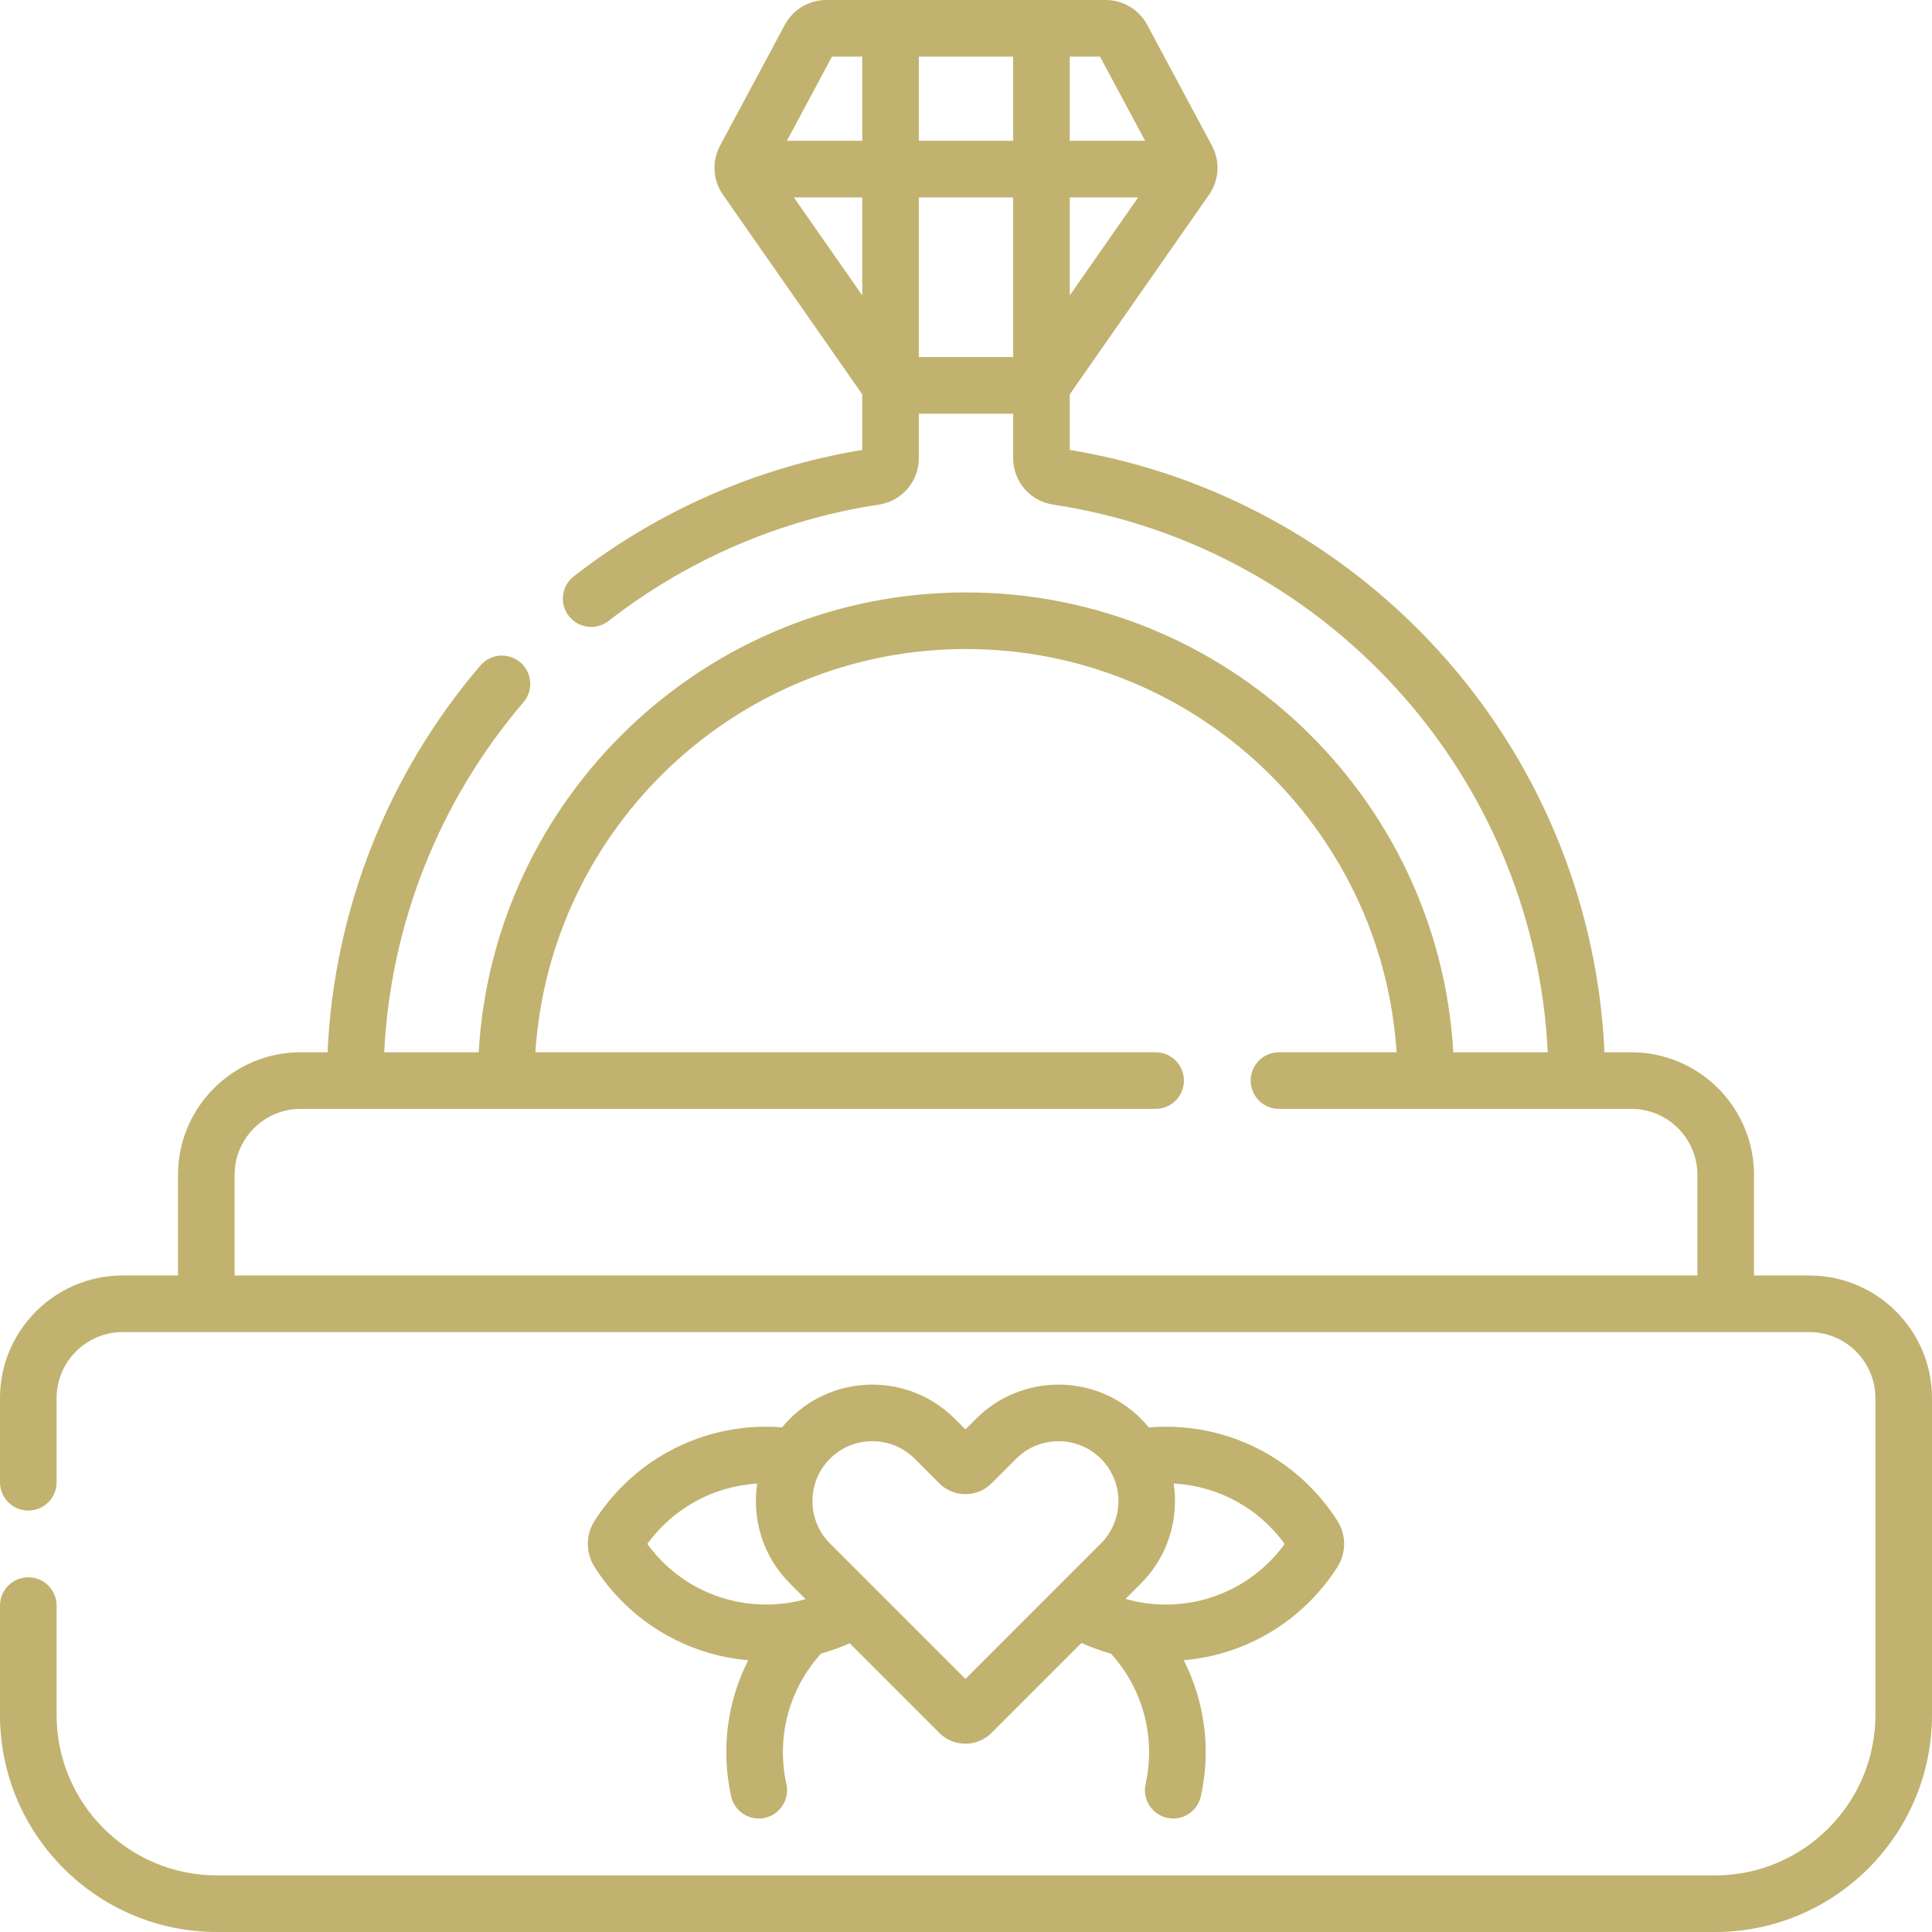
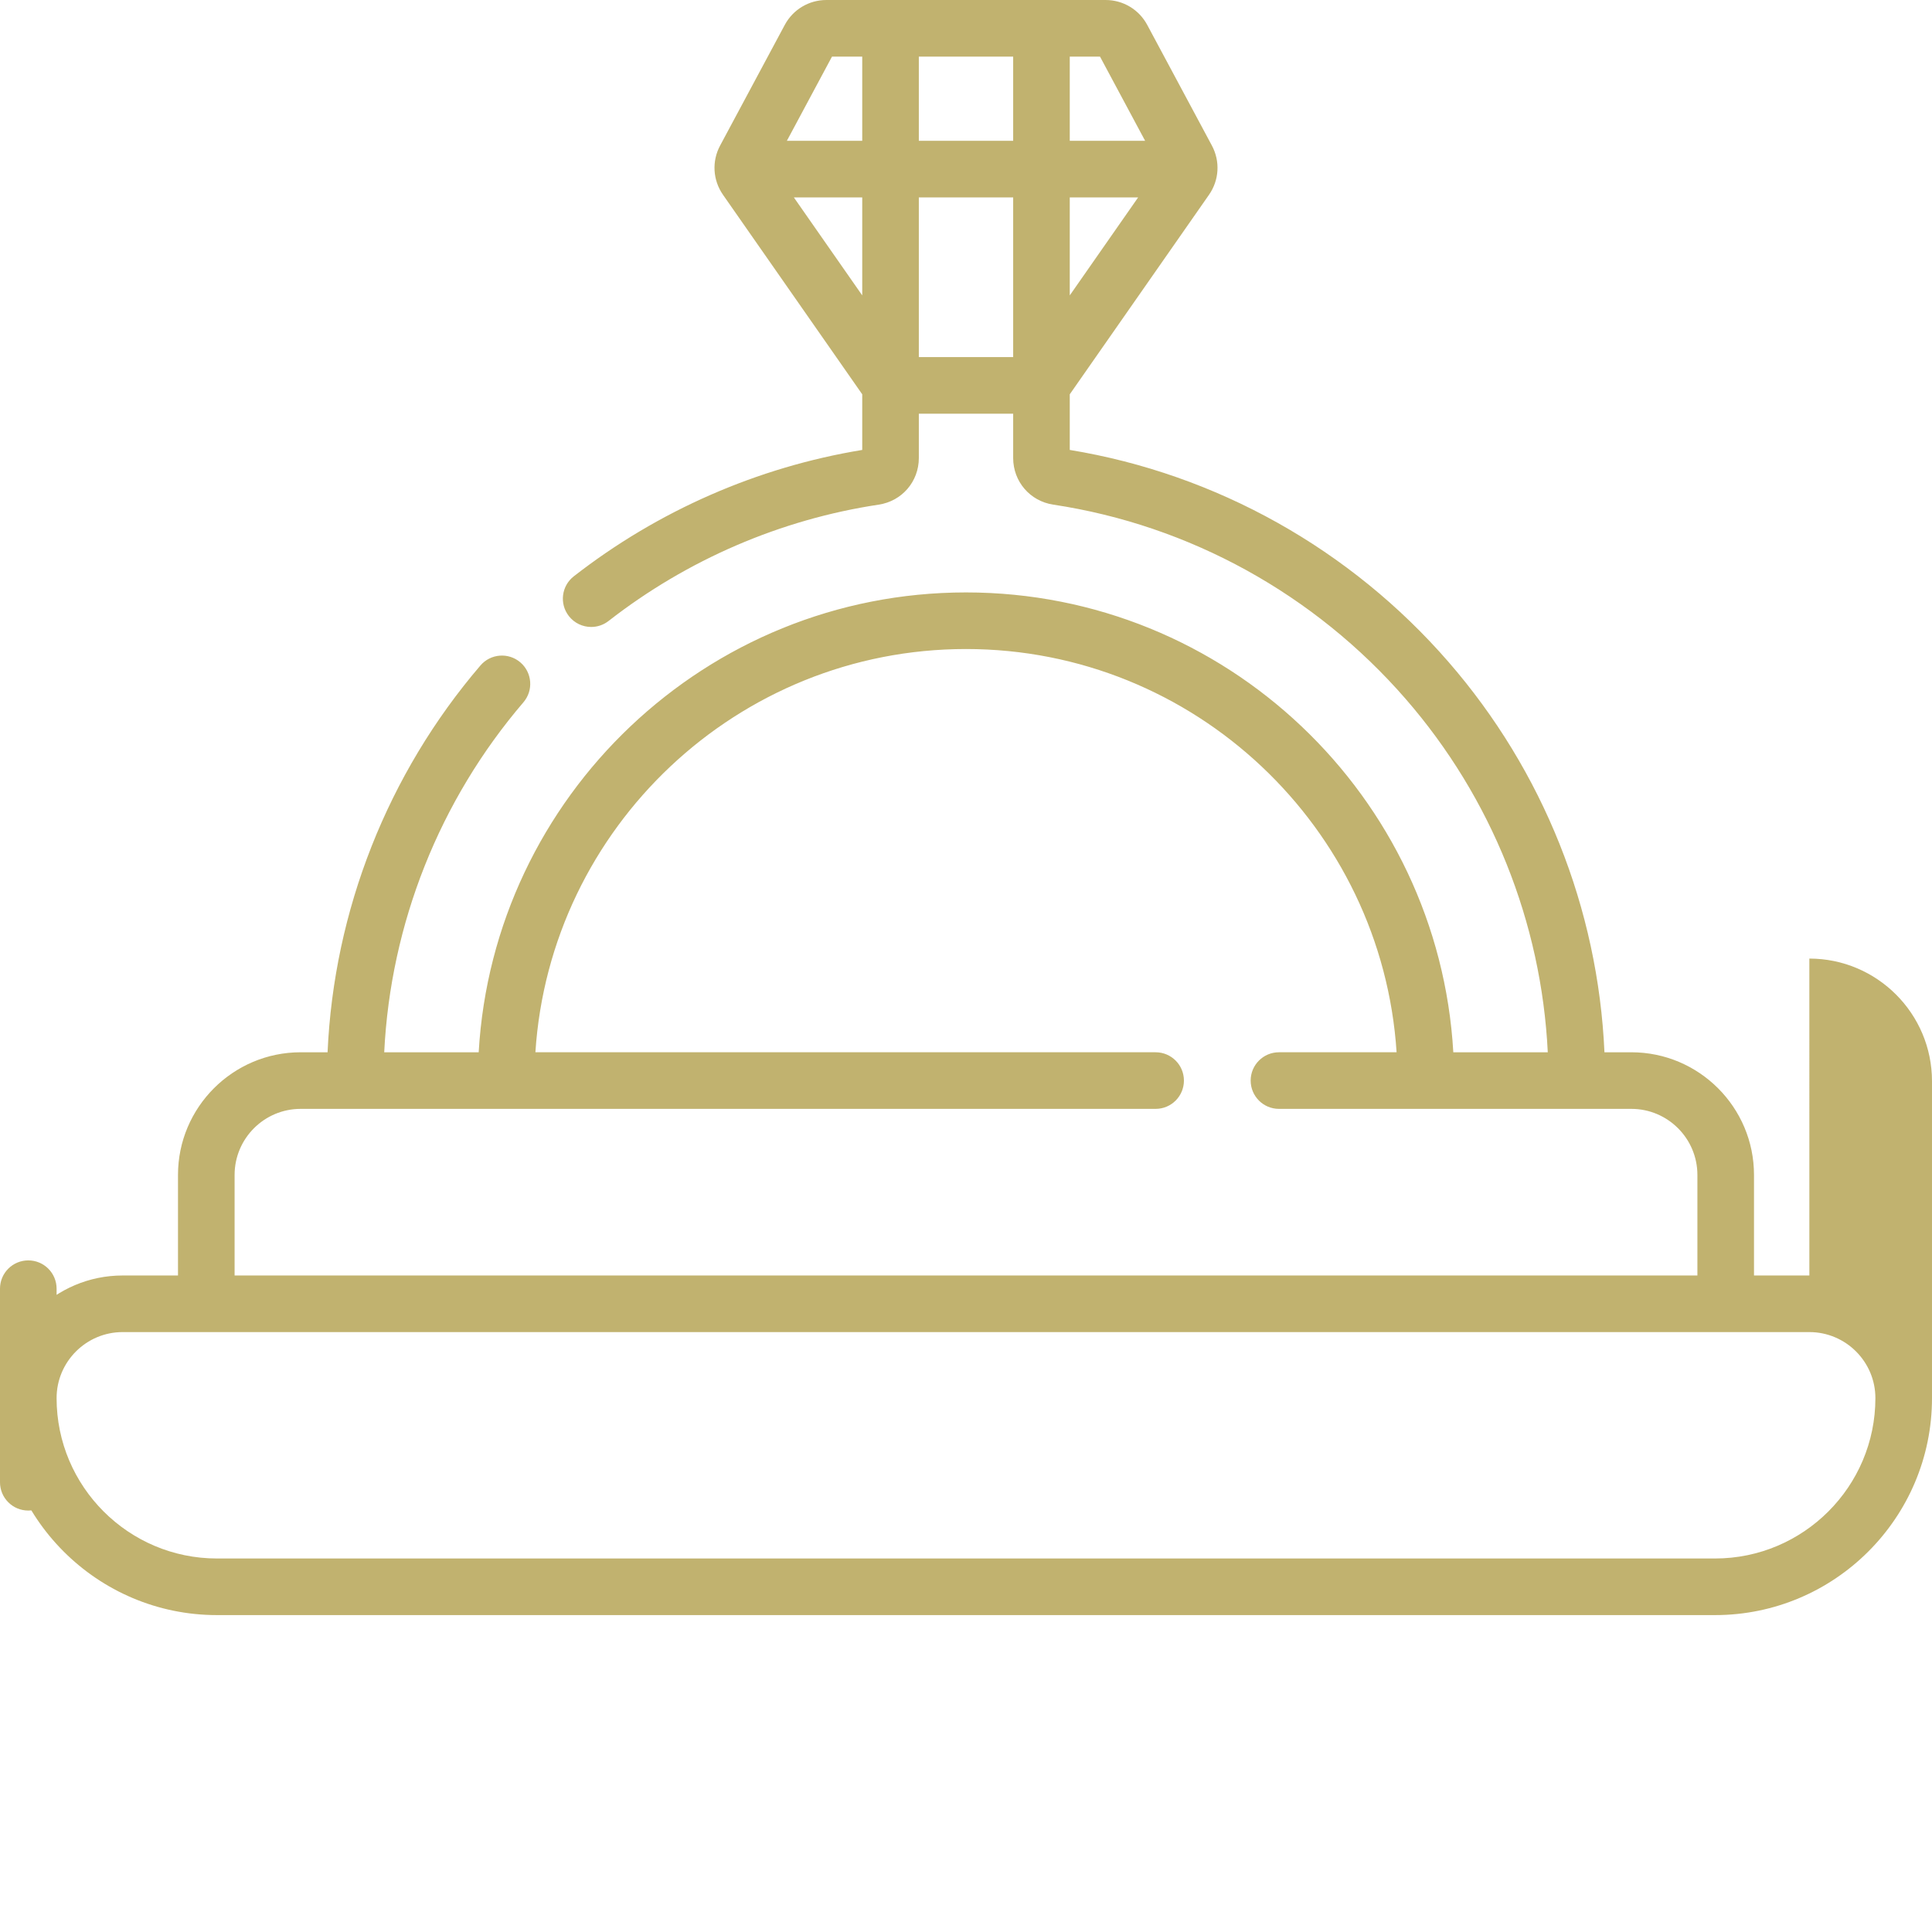
<svg xmlns="http://www.w3.org/2000/svg" id="Capa_1" fill="#c1b26f" enable-background="new 0 0 512 512" height="512" viewBox="0 0 512 512" width="512">
  <g>
-     <path d="m354.434 415.265c2.368-3.71 2.368-8.506-.001-12.217-9.977-15.627-26.99-24.957-45.508-24.957-1.494 0-2.99.063-4.478.185-.65-.796-1.345-1.567-2.087-2.308-12.039-12.039-31.631-12.039-43.67 0-.001 0-.001.001-.001.001l-2.839 2.839-2.839-2.84c-12.038-12.038-31.629-12.038-43.671.001-.735.735-1.423 1.498-2.068 2.286-1.396-.108-2.798-.164-4.198-.164-18.519 0-35.53 9.33-45.505 24.954-2.373 3.713-2.373 8.511-.002 12.221 9.109 14.269 24.089 23.262 40.718 24.723-5.566 10.962-7.266 23.636-4.527 36.051.772 3.501 3.874 5.886 7.317 5.886.535 0 1.079-.058 1.623-.178 4.045-.892 6.601-4.895 5.708-8.94-2.746-12.444.69-25.237 9.182-34.592 2.593-.723 5.126-1.642 7.582-2.744l23.768 23.768c1.847 1.846 4.301 2.862 6.911 2.862 2.609 0 5.063-1.017 6.91-2.862l23.842-23.843c2.532 1.15 5.151 2.097 7.828 2.842 8.477 9.353 11.906 22.136 9.161 34.569-.893 4.045 1.663 8.047 5.708 8.94.544.12 1.088.178 1.623.178 3.442 0 6.544-2.386 7.317-5.886 2.74-12.416 1.039-25.089-4.527-36.051 16.632-1.461 31.612-10.455 40.723-24.724zm-182.886-6.109c6.861-9.453 17.474-15.28 29.114-15.99-1.412 9.372 1.478 19.272 8.678 26.473l4.154 4.154c-3.378.935-6.884 1.43-10.42 1.43-12.576.001-24.191-5.961-31.526-16.067zm84.302 35.779-35.902-35.902c-6.191-6.192-6.191-16.267-.001-22.458 3.097-3.096 7.163-4.644 11.229-4.644s8.134 1.548 11.229 4.643l6.538 6.54c3.811 3.805 10.008 3.804 13.818-.004l6.534-6.535c6.193-6.191 16.269-6.19 22.458-.001 6.191 6.192 6.191 16.267 0 22.458zm53.075-19.711c-3.621 0-7.205-.518-10.654-1.496l4.089-4.089c7.203-7.204 10.091-17.11 8.675-26.485 11.758.627 22.496 6.468 29.417 16.003-7.334 10.104-18.951 16.067-31.527 16.067z" />
-     <path d="m479.5 338.017h-14.672v-26.653c0-17.921-14.579-32.5-32.5-32.5h-7.132c-1.691-38.048-16.208-74.523-41.311-103.425-25.997-29.933-61.574-49.833-100.386-56.202v-14.743l36.893-52.865c2.71-3.882 3.005-8.886.768-13.06l-17.137-31.976c-2.181-4.067-6.402-6.593-11.016-6.593h-74.014c-4.614 0-8.835 2.526-11.018 6.595l-17.135 31.974c-2.235 4.172-1.942 9.175.767 13.058l36.894 52.867v14.743c-27.752 4.556-54.142 16.112-76.446 33.498-3.267 2.546-3.851 7.259-1.304 10.525 1.479 1.898 3.688 2.89 5.92 2.89 1.612 0 3.236-.518 4.605-1.585 20.85-16.251 45.607-26.913 71.601-30.833 6.156-.929 10.624-6.123 10.624-12.352v-11.745h25v11.745c0 6.229 4.465 11.423 10.616 12.35 36.12 5.446 69.306 23.752 93.444 51.544 22.732 26.172 35.936 59.157 37.616 93.589h-25.035c-3.899-67.854-60.328-121.865-129.142-121.865s-125.244 54.011-129.142 121.865h-25.035c1.662-34.027 14.634-66.753 36.895-92.753 2.693-3.146 2.327-7.881-.819-10.575-3.147-2.694-7.882-2.326-10.575.819-24.583 28.714-38.839 64.907-40.513 102.509h-7.139c-17.921 0-32.5 14.579-32.5 32.5v26.653h-14.672c-17.921 0-32.5 14.579-32.5 32.5v22.297c0 4.143 3.357 7.5 7.5 7.5s7.5-3.357 7.5-7.5v-22.297c0-9.649 7.851-17.5 17.5-17.5h447c9.649 0 17.5 7.851 17.5 17.5v83.984c0 23.435-19.065 42.5-42.5 42.5h-397c-23.435 0-42.5-19.065-42.5-42.5v-29c0-4.143-3.357-7.5-7.5-7.5s-7.5 3.357-7.5 7.5v29c0 31.706 25.794 57.5 57.5 57.5h397c31.706 0 57.5-25.794 57.5-57.5v-83.983c0-17.921-14.579-32.5-32.5-32.5zm-269.119-285.699h18.119v25.964zm33.119 0h25v42.317h-25zm0-15v-22.318h25v22.318zm40 15h18.119l-18.119 25.965zm19.971-15h-19.971v-22.318h8.011zm-82.982-22.318h8.011v22.318h-19.971zm-158.317 296.363c0-9.649 7.851-17.5 17.5-17.5h226.581c4.143 0 7.5-3.357 7.5-7.5s-3.357-7.5-7.5-7.5h-164.366c3.876-59.578 53.572-106.865 114.113-106.865 60.54 0 110.236 47.287 114.112 106.865h-31.172c-4.143 0-7.5 3.357-7.5 7.5s3.357 7.5 7.5 7.5h93.389c9.649 0 17.5 7.851 17.5 17.5v26.653h-387.657z" />
+     <path d="m479.5 338.017h-14.672v-26.653c0-17.921-14.579-32.5-32.5-32.5h-7.132c-1.691-38.048-16.208-74.523-41.311-103.425-25.997-29.933-61.574-49.833-100.386-56.202v-14.743l36.893-52.865c2.71-3.882 3.005-8.886.768-13.06l-17.137-31.976c-2.181-4.067-6.402-6.593-11.016-6.593h-74.014c-4.614 0-8.835 2.526-11.018 6.595l-17.135 31.974c-2.235 4.172-1.942 9.175.767 13.058l36.894 52.867v14.743c-27.752 4.556-54.142 16.112-76.446 33.498-3.267 2.546-3.851 7.259-1.304 10.525 1.479 1.898 3.688 2.89 5.92 2.89 1.612 0 3.236-.518 4.605-1.585 20.85-16.251 45.607-26.913 71.601-30.833 6.156-.929 10.624-6.123 10.624-12.352v-11.745h25v11.745c0 6.229 4.465 11.423 10.616 12.35 36.12 5.446 69.306 23.752 93.444 51.544 22.732 26.172 35.936 59.157 37.616 93.589h-25.035c-3.899-67.854-60.328-121.865-129.142-121.865s-125.244 54.011-129.142 121.865h-25.035c1.662-34.027 14.634-66.753 36.895-92.753 2.693-3.146 2.327-7.881-.819-10.575-3.147-2.694-7.882-2.326-10.575.819-24.583 28.714-38.839 64.907-40.513 102.509h-7.139c-17.921 0-32.5 14.579-32.5 32.5v26.653h-14.672c-17.921 0-32.5 14.579-32.5 32.5v22.297c0 4.143 3.357 7.5 7.5 7.5s7.5-3.357 7.5-7.5v-22.297c0-9.649 7.851-17.5 17.5-17.5h447c9.649 0 17.5 7.851 17.5 17.5c0 23.435-19.065 42.5-42.5 42.5h-397c-23.435 0-42.5-19.065-42.5-42.5v-29c0-4.143-3.357-7.5-7.5-7.5s-7.5 3.357-7.5 7.5v29c0 31.706 25.794 57.5 57.5 57.5h397c31.706 0 57.5-25.794 57.5-57.5v-83.983c0-17.921-14.579-32.5-32.5-32.5zm-269.119-285.699h18.119v25.964zm33.119 0h25v42.317h-25zm0-15v-22.318h25v22.318zm40 15h18.119l-18.119 25.965zm19.971-15h-19.971v-22.318h8.011zm-82.982-22.318h8.011v22.318h-19.971zm-158.317 296.363c0-9.649 7.851-17.5 17.5-17.5h226.581c4.143 0 7.5-3.357 7.5-7.5s-3.357-7.5-7.5-7.5h-164.366c3.876-59.578 53.572-106.865 114.113-106.865 60.54 0 110.236 47.287 114.112 106.865h-31.172c-4.143 0-7.5 3.357-7.5 7.5s3.357 7.5 7.5 7.5h93.389c9.649 0 17.5 7.851 17.5 17.5v26.653h-387.657z" />
  </g>
</svg>